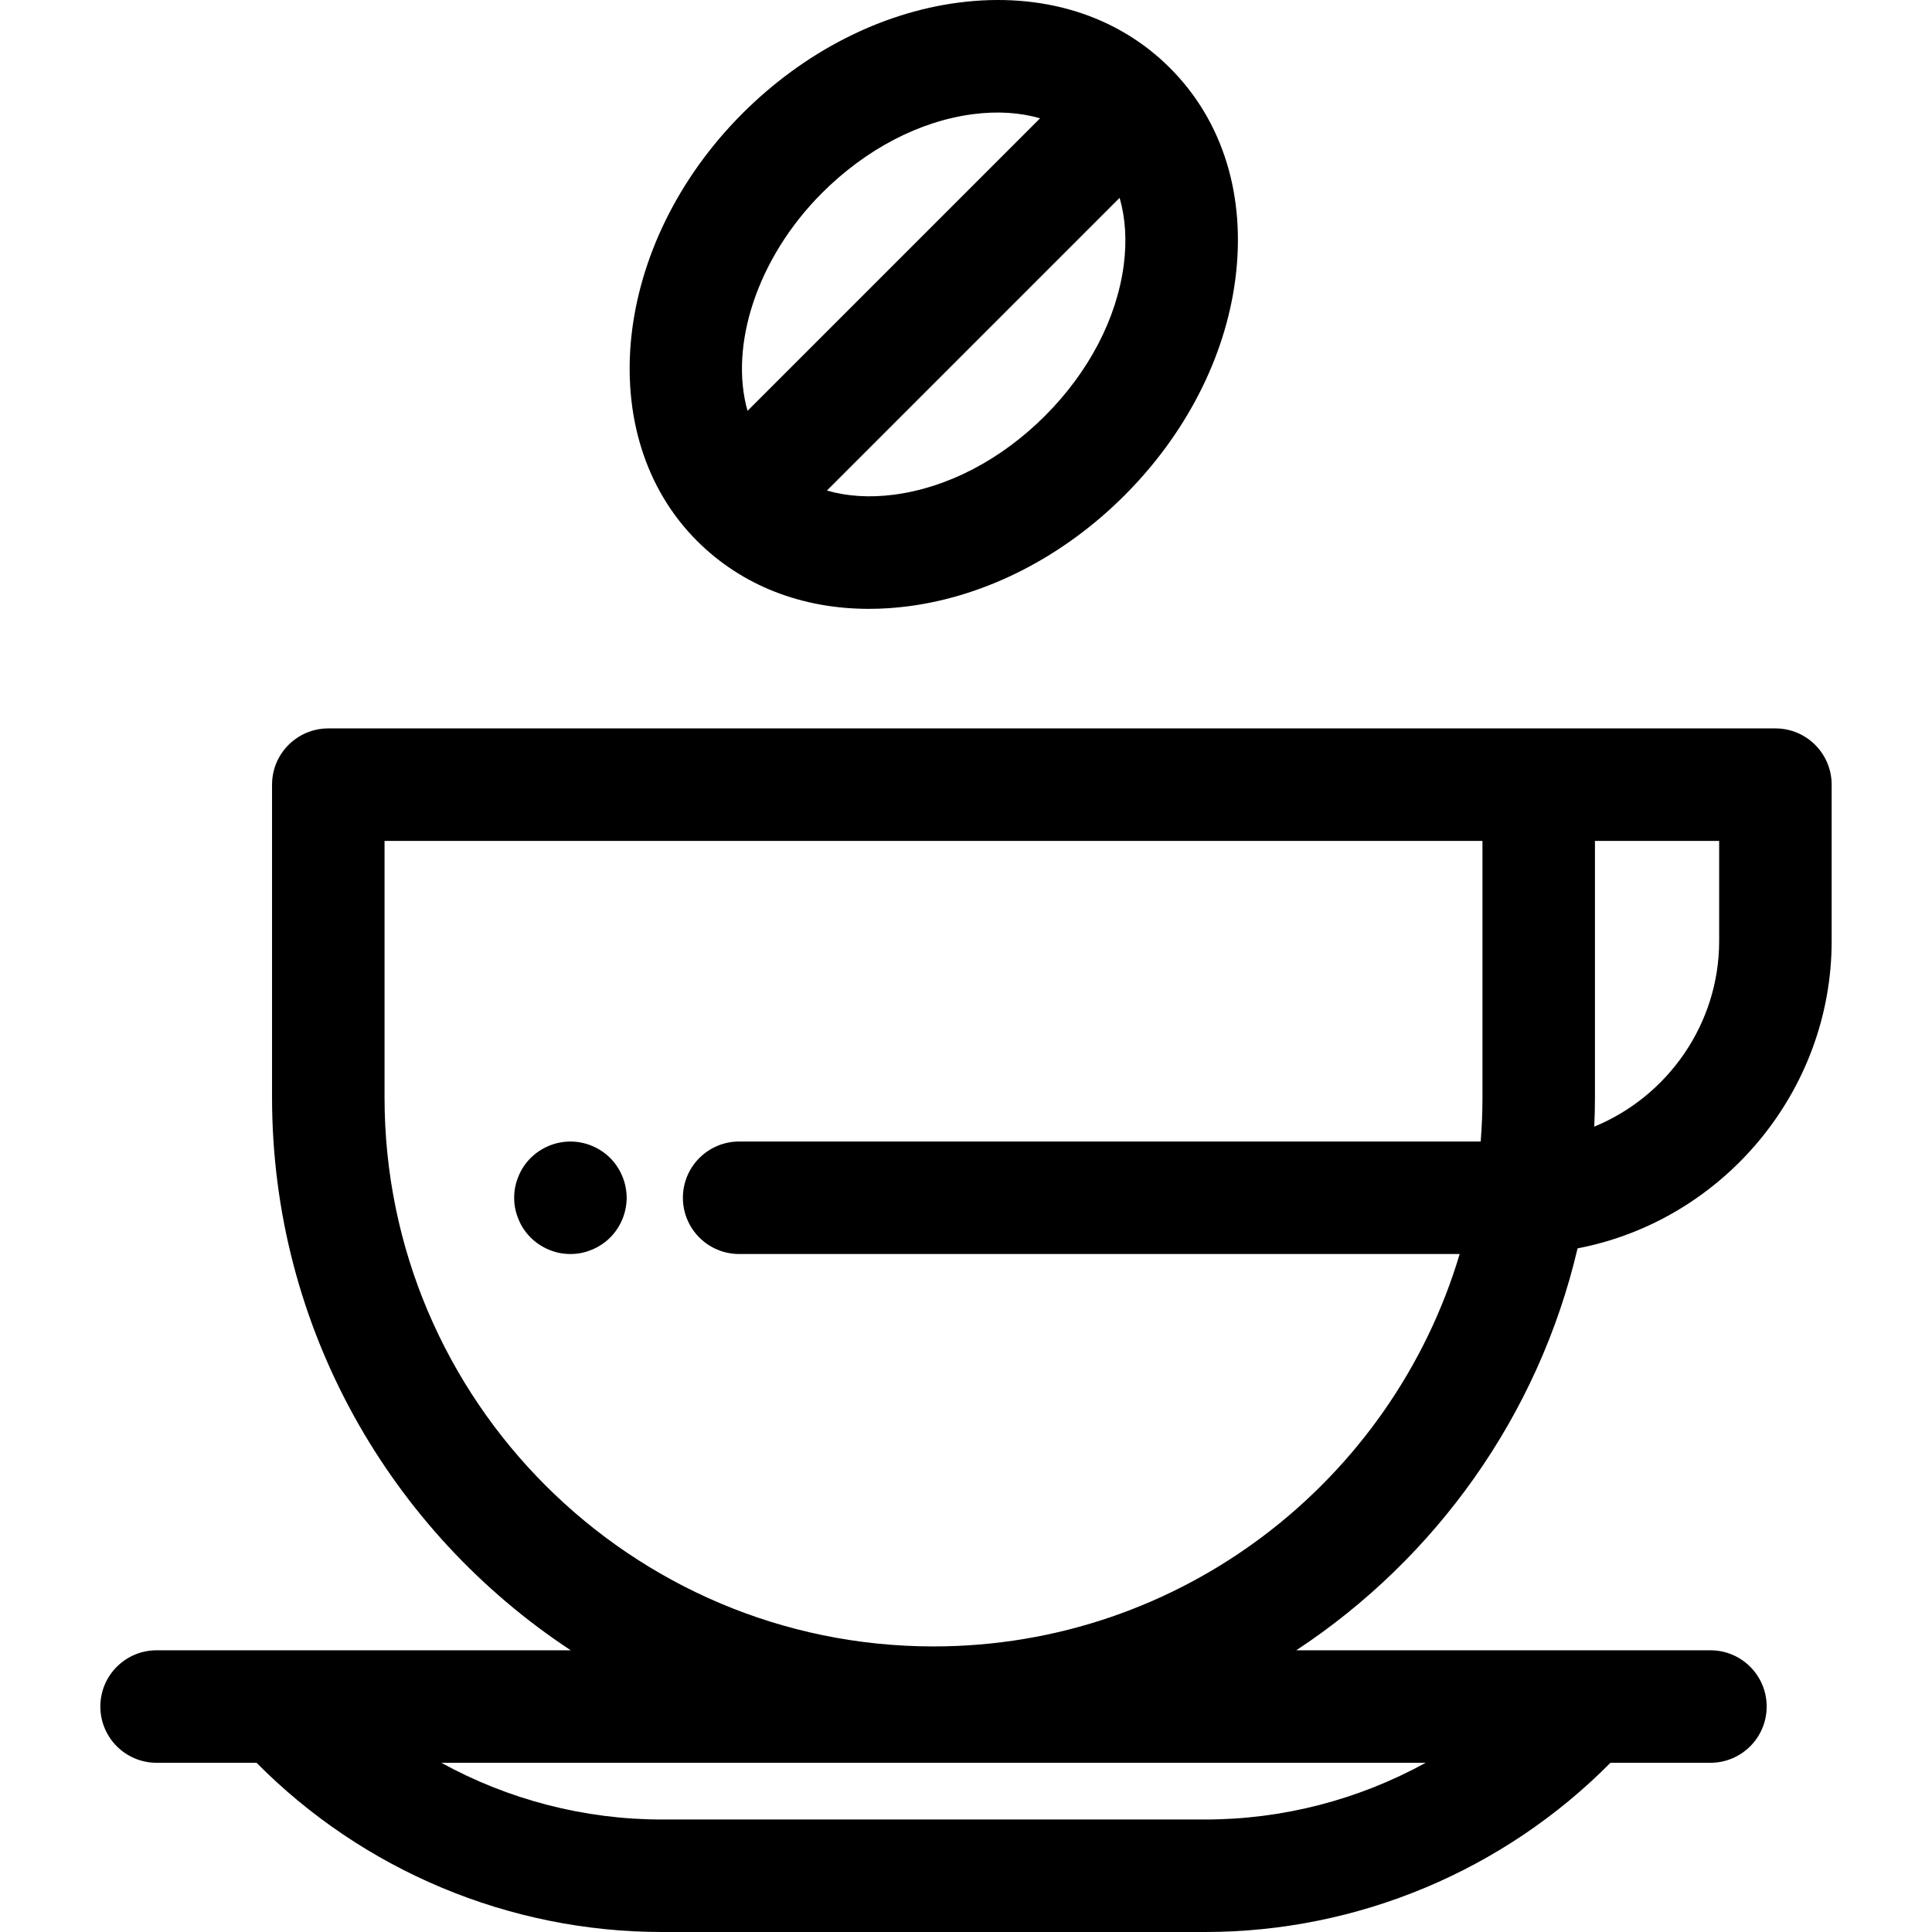
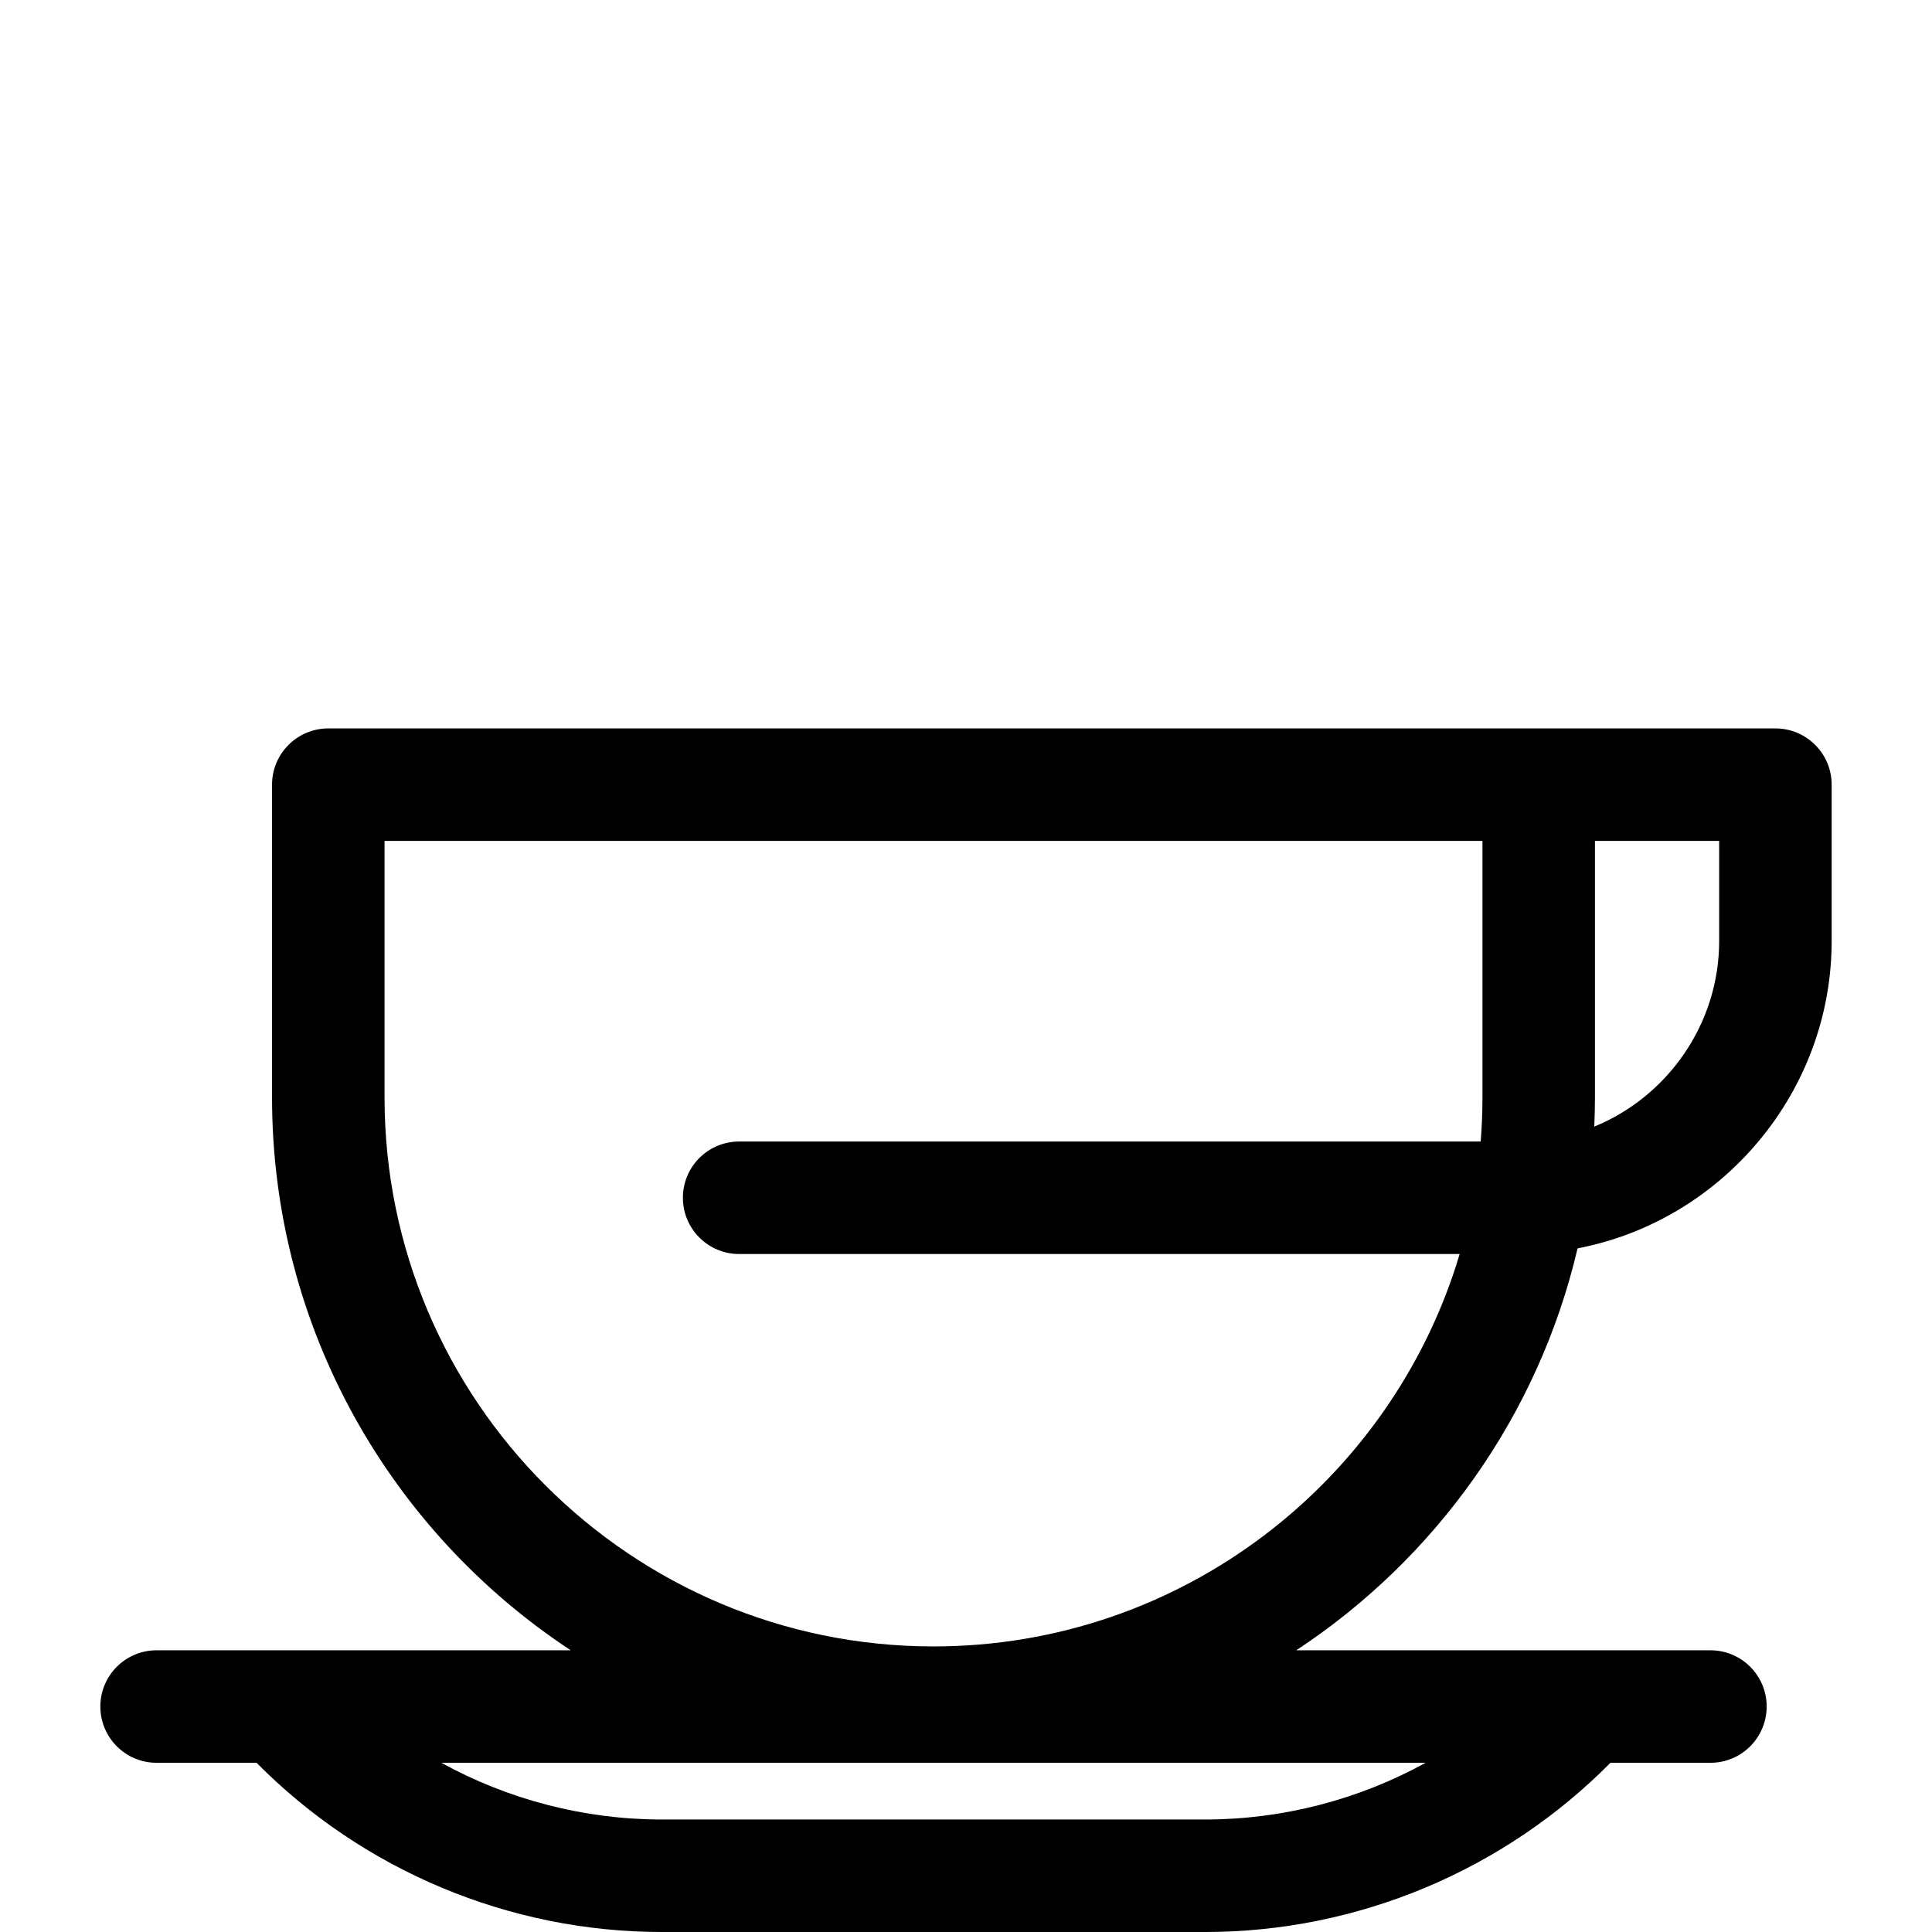
<svg xmlns="http://www.w3.org/2000/svg" fill="#000000" height="800px" width="800px" version="1.1" id="Layer_1" viewBox="0 0 511.999 511.999" xml:space="preserve">
  <g>
    <g>
-       <path d="M310.052,18.01C296,3.958,276.085-2.193,253.974,0.698c-20.655,2.7-40.972,13.126-57.207,29.361    c-34.554,34.555-39.959,85.373-12.049,113.285c0.006,0.003,0.01,0.007,0.016,0.013c11.783,11.776,27.681,17.996,45.54,17.996    c3.439,0,6.954-0.231,10.524-0.698c20.655-2.7,40.971-13.126,57.205-29.361c16.236-16.234,26.663-36.551,29.361-57.207    C330.253,51.978,324.104,32.063,310.052,18.01z M217.849,51.137c11.613-11.612,25.814-19.028,39.989-20.88    c6.445-0.841,12.464-0.453,17.792,1.094l-77.524,77.524C193.236,91.768,200.502,68.485,217.849,51.137z M297.805,70.224    c-1.853,14.174-9.267,28.377-20.88,39.989c-11.613,11.613-25.814,19.029-39.989,20.881c-6.447,0.841-12.466,0.452-17.792-1.094    l77.567-77.567C298.257,57.76,298.647,63.779,297.805,70.224z" />
-     </g>
+       </g>
  </g>
  <g>
    <g>
      <path d="M418.071,330.831c38.419-7.373,67.335-41.496,67.335-81.44v-41.448c0-8.233-6.673-14.906-14.906-14.906h-62.728h-5.301    H87.001c-8.233,0-14.906,6.674-14.906,14.906v82.896c0,61.184,31.516,115.136,79.159,146.503H74.386H41.499    c-8.233,0-14.906,6.673-14.906,14.906s6.674,14.906,14.906,14.906h26.49c28.275,28.574,67.036,44.844,107.402,44.844h143.993    c40.366,0,79.126-16.27,107.402-44.844h26.491c8.233,0,14.906-6.673,14.906-14.906s-6.673-14.906-14.906-14.906h-32.887h-76.868    C380.451,413.028,407.69,375.143,418.071,330.831z M422.678,290.839v-67.99h32.916v26.542c0,21.976-13.659,41.196-33.096,49.178    C422.61,296.006,422.678,293.43,422.678,290.839z M377.823,467.155c-17.735,9.749-37.829,15.031-58.439,15.031H175.39    c-20.612,0-40.706-5.283-58.441-15.031H377.823z M247.387,436.319c-80.217,0-145.479-65.262-145.479-145.479v-67.99h290.959v67.99    c0,3.929-0.162,7.821-0.47,11.674H195.881c-8.233,0-14.906,6.673-14.906,14.906s6.673,14.906,14.906,14.906h190.947    C368.925,392.393,313.194,436.319,247.387,436.319z" />
    </g>
  </g>
  <g>
    <g>
-       <path d="M165.773,314.512c-0.18-0.954-0.477-1.892-0.85-2.787c-0.373-0.909-0.835-1.774-1.371-2.579    c-0.537-0.82-1.163-1.58-1.848-2.266c-0.686-0.686-1.446-1.312-2.266-1.848c-0.805-0.537-1.669-0.999-2.579-1.371    c-0.894-0.373-1.833-0.671-2.787-0.85c-1.923-0.388-3.905-0.388-5.813,0c-0.954,0.179-1.893,0.477-2.802,0.85    c-0.894,0.373-1.759,0.835-2.564,1.371c-0.82,0.537-1.58,1.163-2.266,1.848c-0.686,0.686-1.312,1.446-1.863,2.266    c-0.537,0.805-0.984,1.669-1.356,2.579c-0.373,0.894-0.671,1.833-0.865,2.787s-0.283,1.938-0.283,2.907    c0,0.969,0.089,1.953,0.283,2.907c0.194,0.954,0.492,1.893,0.865,2.787c0.373,0.909,0.82,1.774,1.356,2.579    c0.552,0.82,1.178,1.58,1.863,2.266c0.686,0.686,1.446,1.312,2.266,1.848c0.805,0.537,1.669,0.999,2.564,1.371    c0.909,0.373,1.848,0.671,2.802,0.865s1.938,0.283,2.907,0.283c0.969,0,1.953-0.089,2.907-0.283    c0.954-0.194,1.893-0.492,2.787-0.865c0.909-0.373,1.774-0.835,2.579-1.371c0.82-0.537,1.58-1.163,2.266-1.848    s1.312-1.446,1.848-2.266c0.537-0.805,0.999-1.669,1.371-2.579c0.373-0.894,0.671-1.833,0.85-2.787    c0.194-0.954,0.298-1.938,0.298-2.907C166.071,316.45,165.966,315.466,165.773,314.512z" />
-     </g>
+       </g>
  </g>
</svg>